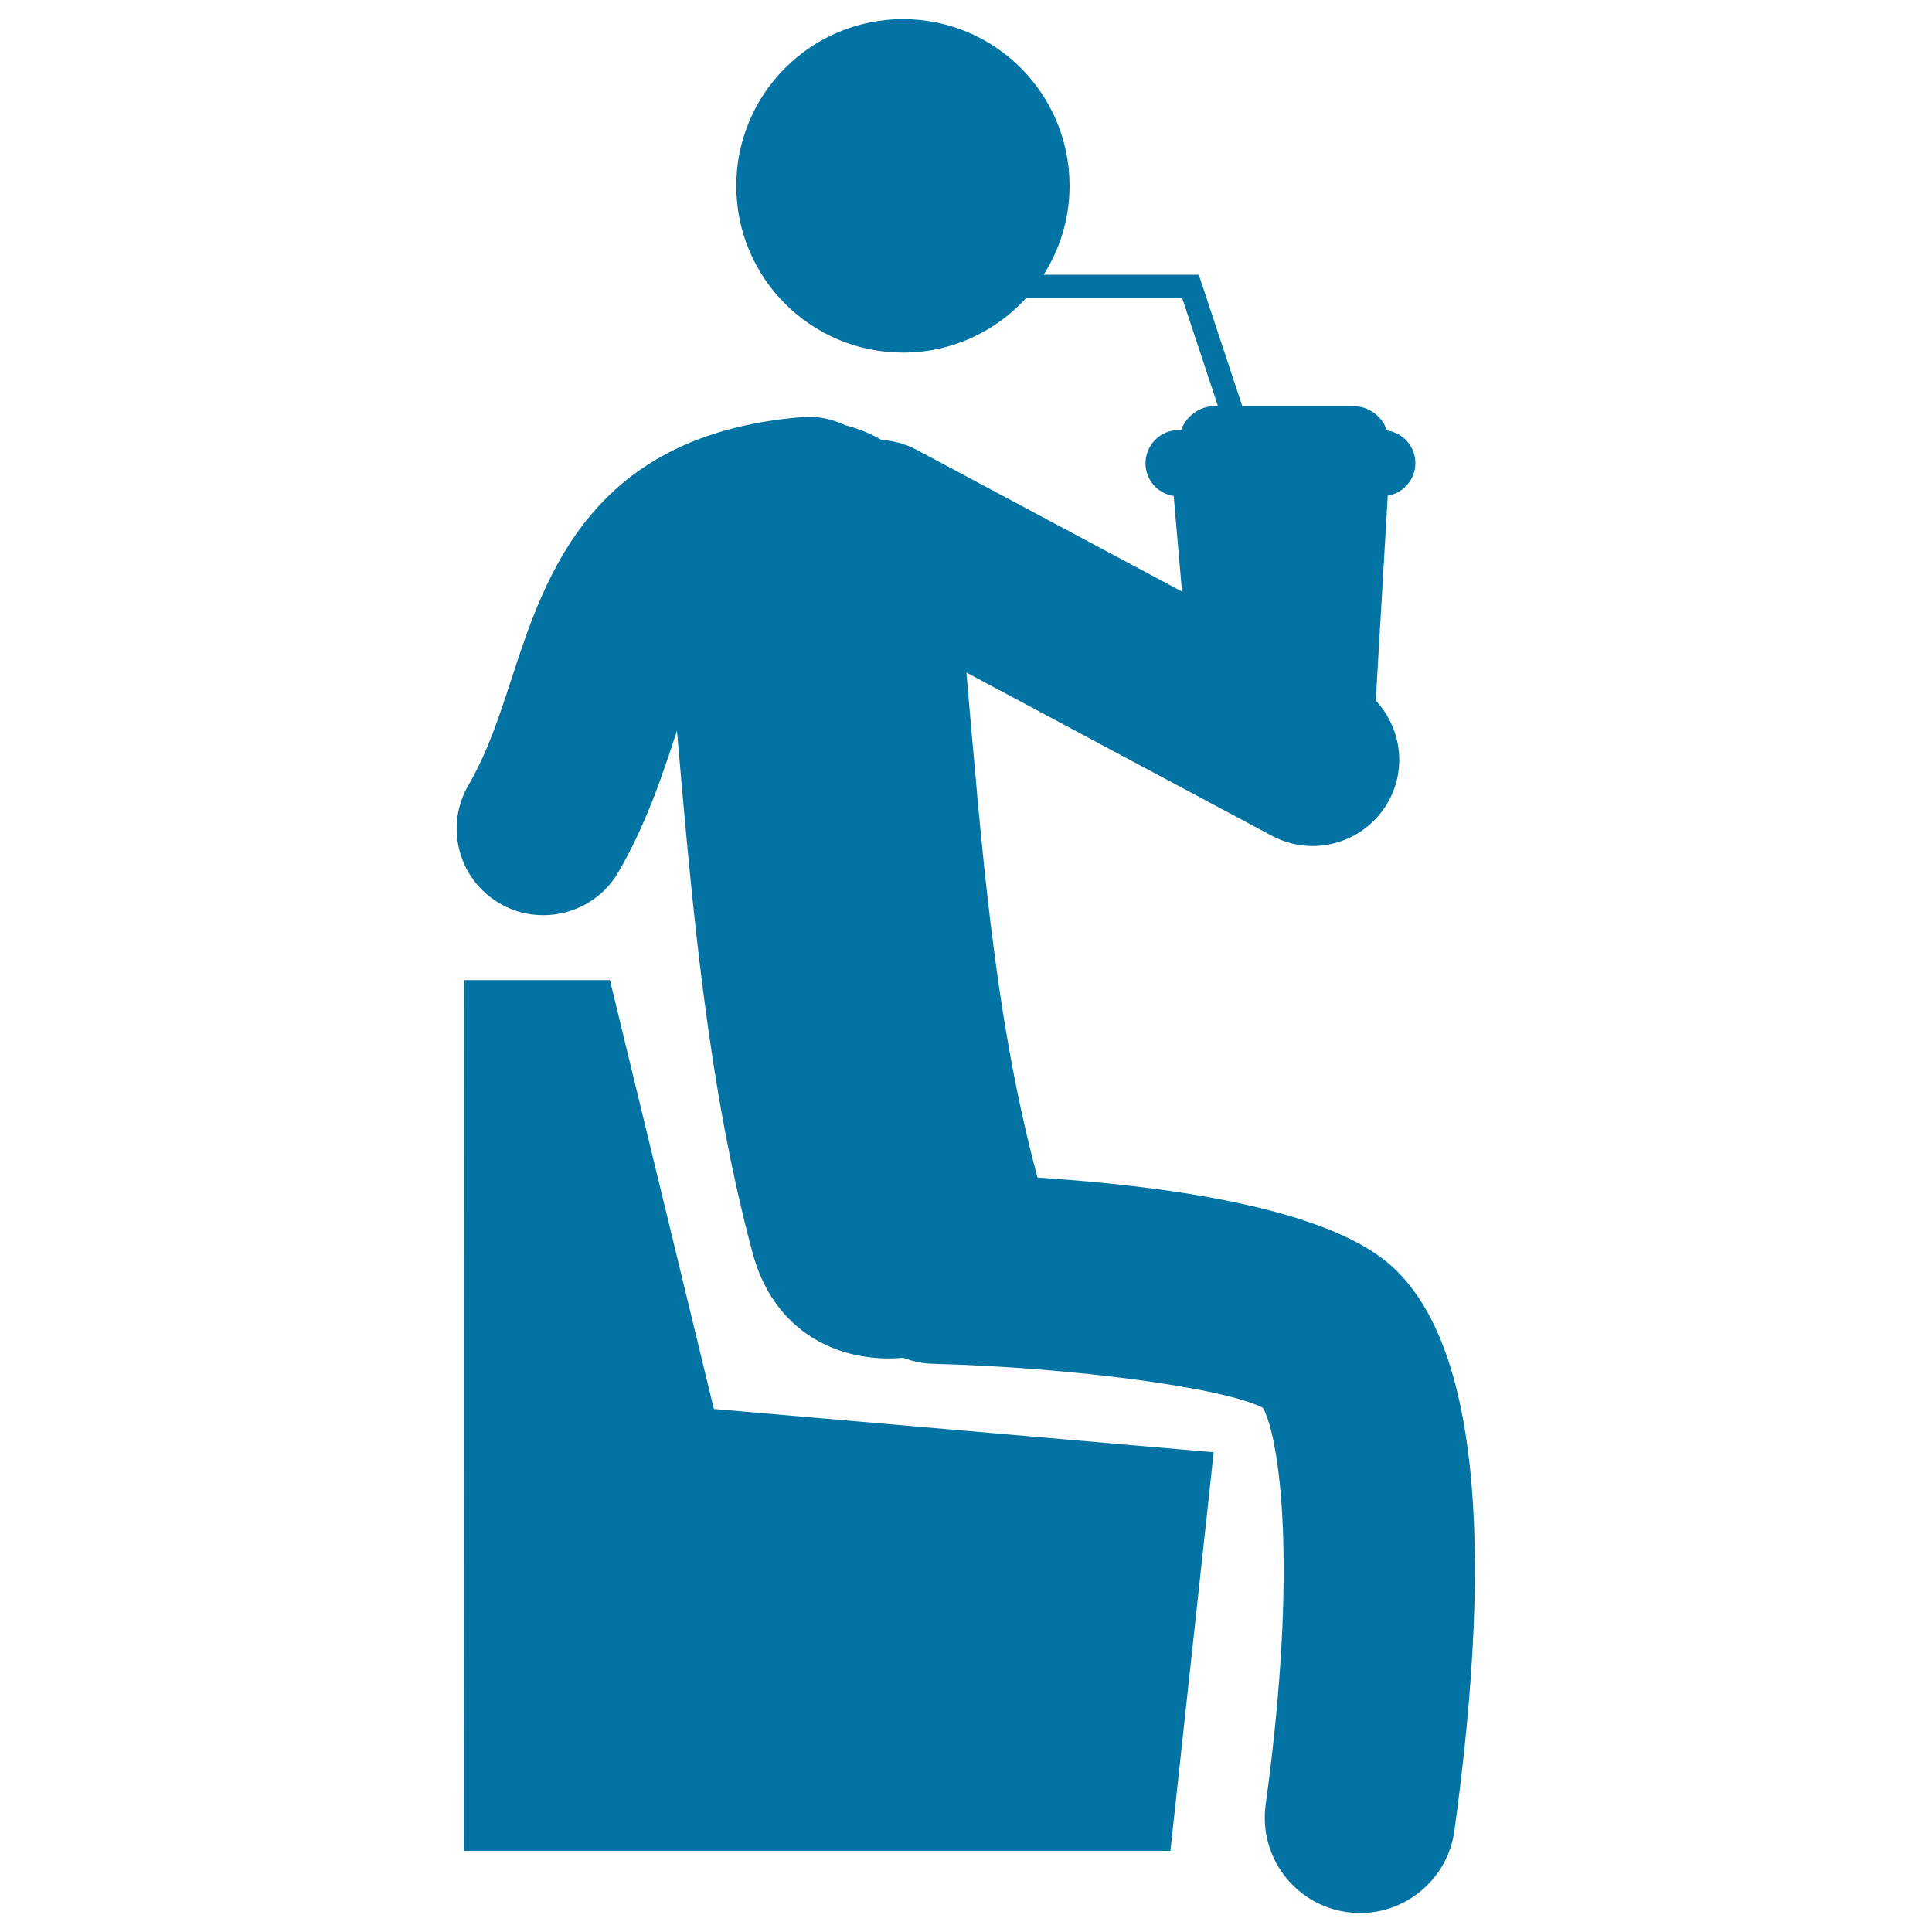
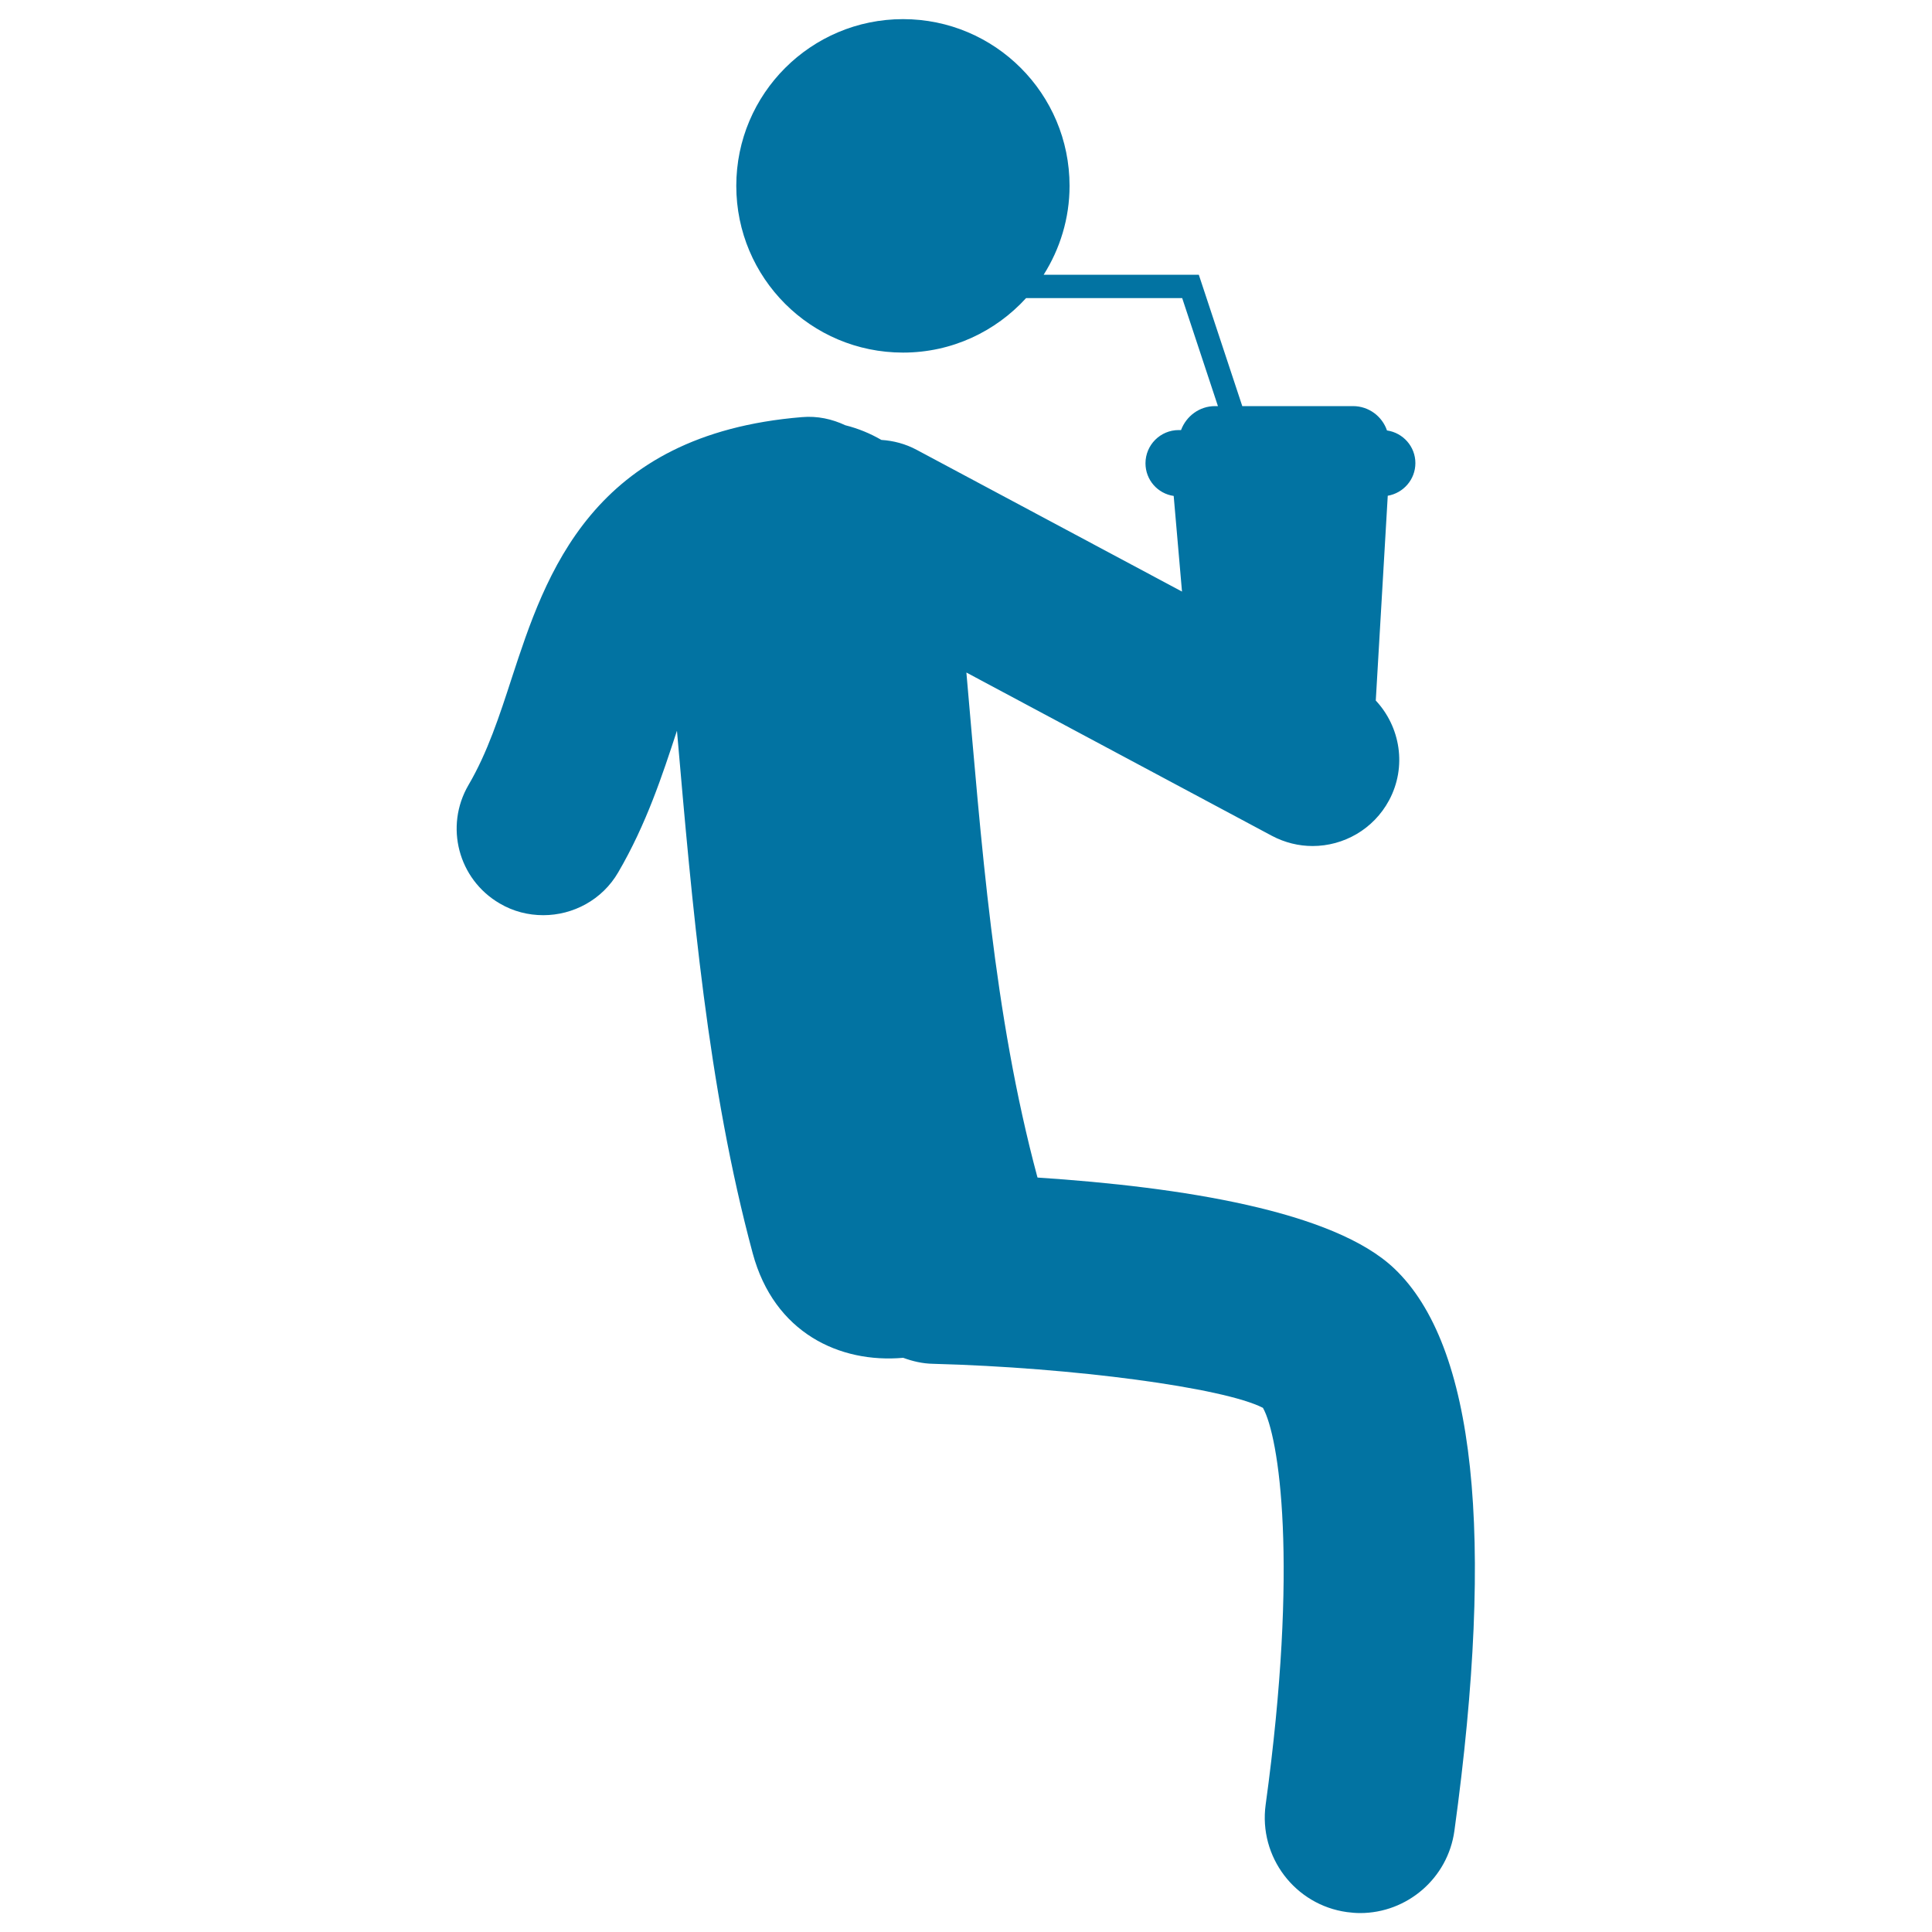
<svg xmlns="http://www.w3.org/2000/svg" viewBox="0 0 1000 1000" style="fill:#0273a2">
  <title>Sitting Man Drinking A Soda SVG icon</title>
  <g>
    <g>
      <path d="M721.7,656.6c-31.3-29.8-110-42.2-184.7-47.1c0-0.2,0-0.3-0.1-0.4c-22.7-84.6-28.9-172.8-36.7-261l158.1,84.5c6.8,3.6,14,5.3,21.1,5.3c16,0,31.5-8.6,39.6-23.7c9.3-17.4,5.8-38-6.9-51.6l6.2-106c8.1-1.4,14.3-8.4,14.3-16.9c0-8.6-6.4-15.7-14.7-16.9c-2.5-7.3-9.4-12.6-17.6-12.6H643l-22.5-68h-80.3c8.4-13.3,13.4-29.1,13.4-46c0-47.7-38.6-86.3-86.2-86.3c-47.6,0-86.3,38.6-86.3,86.3s38.6,86.3,86.3,86.3c25.3,0,47.9-10.9,63.7-28.2h80.8l18.5,55.9h-1.5c-8.1,0-14.9,5.2-17.6,12.4h-1.2c-9.5,0-17.2,7.7-17.2,17.2c0,8.6,6.3,15.7,14.6,16.9l4.3,49.5l-137.4-73.4c-5.8-3.1-12-4.7-18.2-5.1c-5.7-3.3-11.9-5.9-18.7-7.6c-6.8-3.2-14.4-4.9-22.4-4.2c-109,8.9-132.7,81.6-150.1,134.7c-6.5,20-12.7,39-22.5,55.7c-12.5,21.4-5.3,48.8,16.1,61.3c7.1,4.2,14.9,6.1,22.6,6.1c15.4,0,30.5-7.9,38.8-22.2c14.6-25,22.9-50.5,30.3-73c0-0.1,0-0.1,0.1-0.2c7.9,91,15.9,183.9,39.2,270.4c11.1,41.2,45,57,77.9,54.1c4.9,1.8,10,3,15.4,3.1c72.7,1.9,150.6,12.4,170.8,22.8c8.3,14.8,18.6,80.2,1.4,205.4c-3.7,27,15.2,51.9,42.1,55.6c2.3,0.3,4.6,0.5,6.8,0.5c24.2,0,45.4-17.9,48.8-42.6C773.9,794.1,763.5,696.3,721.7,656.6z" />
-       <polygon points="315.7,507.3 240.2,507.3 240.1,958 605.8,958 628.2,751.7 369.5,729.3 " />
    </g>
  </g>
</svg>